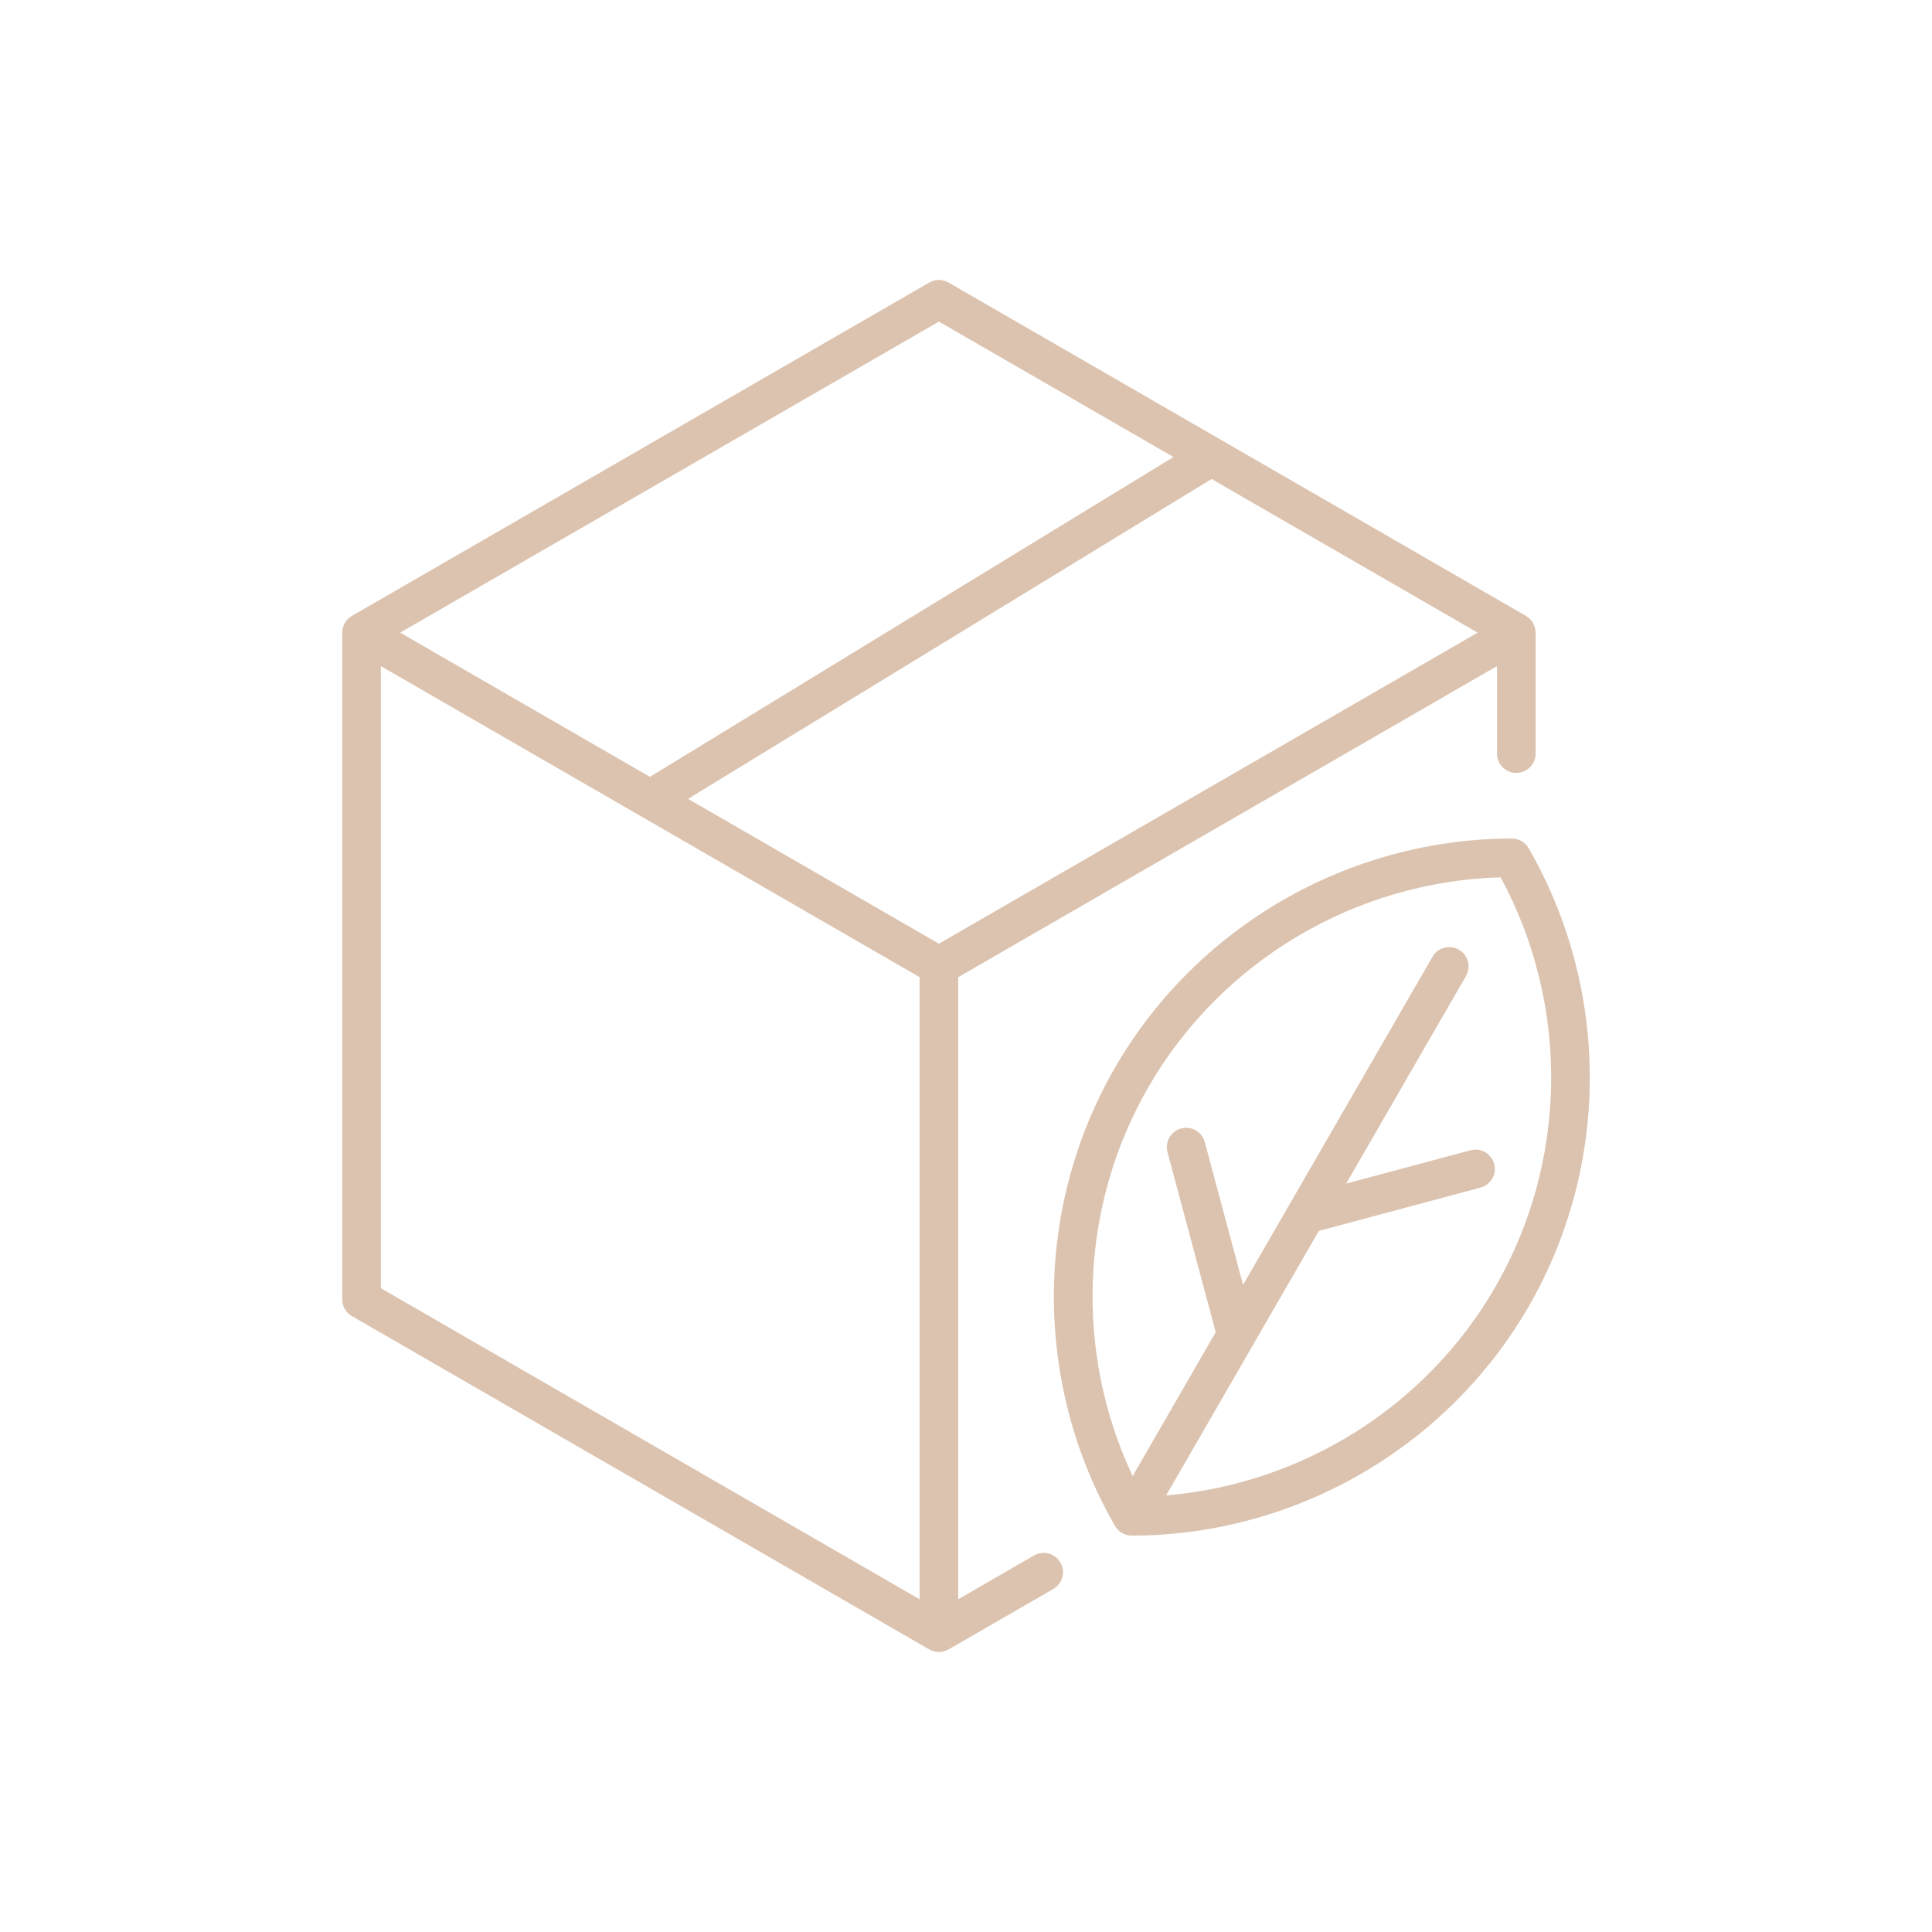
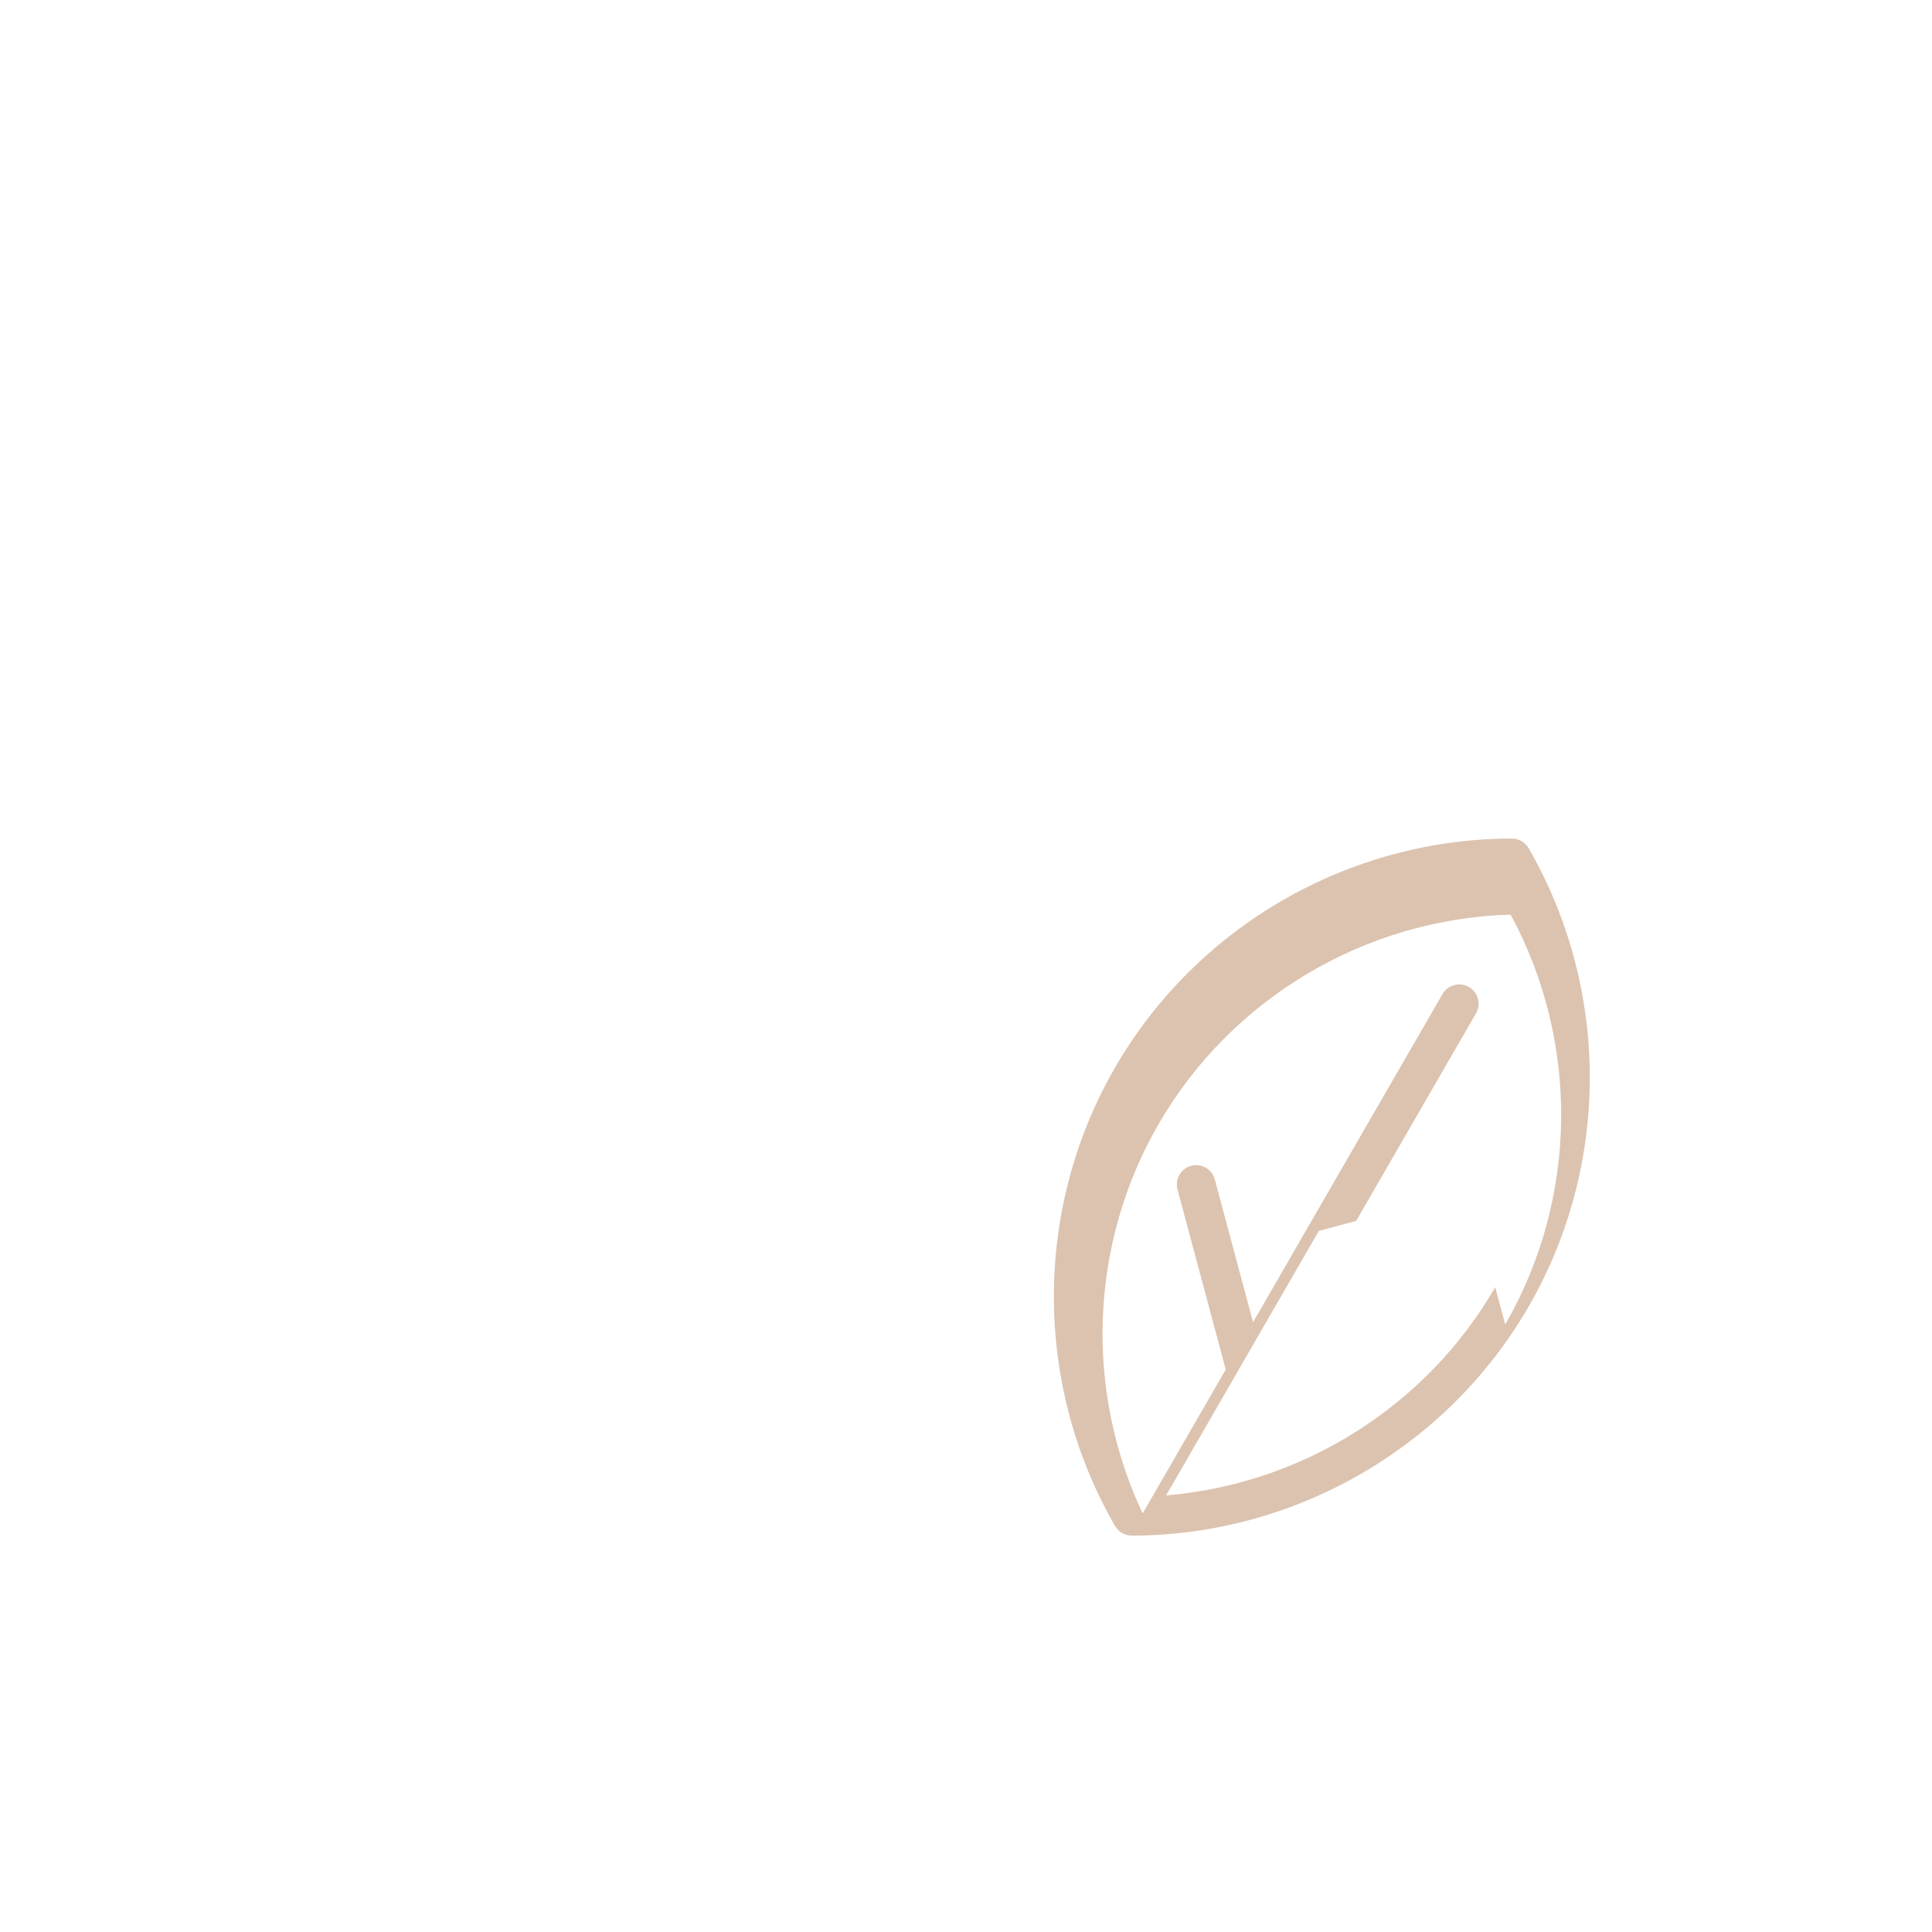
<svg xmlns="http://www.w3.org/2000/svg" viewBox="0 0 500 500" data-name="Layer 5" id="a">
-   <path style="fill: #dcc3af; stroke-width: 0px;" d="M395.613,219.516c-.894-1.55-2.546-2.505-4.333-2.505h-.005c-42.266.042-81.626,22.764-102.717,59.298-21.094,36.533-21.091,81.98.005,118.605.034.059.085.101.121.158.161.256.346.497.555.723.072.078.139.16.215.233.279.266.583.511.931.714.003.001.006.005.01.007h.001c.018.01.037.013.055.023.362.203.747.366,1.151.475.425.115.859.173,1.289.173.003,0,.006-.001.009-.001h0c42.266-.044,81.626-22.765,102.72-59.298,21.091-36.534,21.089-81.981-.007-118.605ZM386.959,333.121c-17.824,30.872-49.901,50.946-85.168,53.893l39.523-68.455,41.849-11.215c2.668-.714,4.25-3.456,3.535-6.123-.715-2.666-3.459-4.257-6.123-3.535l-32.19,8.626,31.006-53.704c1.379-2.391.561-5.449-1.831-6.83-2.397-1.387-5.452-.56-6.831,1.83l-49.028,84.919-9.9-36.946c-.715-2.667-3.459-4.26-6.123-3.535-2.668.714-4.25,3.456-3.535,6.123l12.488,46.603-21.502,37.242c-15.081-32.017-13.735-69.833,4.091-100.706,18.826-32.612,53.552-53.206,91.15-54.255,17.886,33.084,17.417,73.455-1.411,106.067Z" />
-   <path style="fill: #dcc3af; stroke-width: 0px;" d="M267.598,402.563l-19.609,11.321v-160.996l139.429-80.501v22.644c0,2.761,2.239,5,5,5s5-2.239,5-5v-31.304c0-.066-.023-.127-.026-.192-.011-.305-.052-.608-.12-.909-.023-.102-.04-.204-.069-.304-.11-.373-.251-.742-.454-1.095-.203-.352-.451-.658-.72-.94-.073-.077-.156-.143-.234-.216-.226-.209-.466-.393-.722-.554-.056-.035-.098-.087-.155-.12l-149.429-86.272c-1.548-.894-3.452-.894-5,0l-149.426,86.272c-.053.03-.092.078-.144.111-.264.165-.51.354-.741.569-.075.07-.153.133-.224.207-.269.282-.518.59-.722.942-.203.353-.344.721-.454,1.096-.029.099-.045.2-.068.3-.069.304-.11.607-.121.912-.003.065-.026.126-.026.192v172.545c0,1.786.952,3.438,2.5,4.33l149.426,86.272c.058.033.123.044.181.074.268.142.548.258.842.348.102.032.2.07.303.095.378.09.767.153,1.174.153s.796-.062,1.174-.153c.103-.026.201-.064.303-.095.294-.09.574-.206.842-.348.059-.03.124-.042.181-.074l27.109-15.652c2.393-1.381,3.21-4.439,1.831-6.83-1.382-2.39-4.443-3.215-6.831-1.83ZM242.989,83.229l60.704,35.046-135.489,82.773-64.641-37.322,139.426-80.498ZM237.989,413.884l-139.426-80.498v-160.999l67.291,38.852.02.011,72.115,41.637v160.996ZM242.989,244.228l-64.924-37.485,135.489-82.772,68.863,39.757-139.429,80.501Z" />
+   <path style="fill: #dcc3af; stroke-width: 0px;" d="M395.613,219.516c-.894-1.55-2.546-2.505-4.333-2.505h-.005c-42.266.042-81.626,22.764-102.717,59.298-21.094,36.533-21.091,81.98.005,118.605.034.059.085.101.121.158.161.256.346.497.555.723.072.078.139.16.215.233.279.266.583.511.931.714.003.001.006.005.01.007h.001c.018.01.037.013.055.023.362.203.747.366,1.151.475.425.115.859.173,1.289.173.003,0,.006-.001.009-.001h0c42.266-.044,81.626-22.765,102.72-59.298,21.091-36.534,21.089-81.981-.007-118.605ZM386.959,333.121c-17.824,30.872-49.901,50.946-85.168,53.893l39.523-68.455,41.849-11.215l-32.19,8.626,31.006-53.704c1.379-2.391.561-5.449-1.831-6.83-2.397-1.387-5.452-.56-6.831,1.83l-49.028,84.919-9.9-36.946c-.715-2.667-3.459-4.26-6.123-3.535-2.668.714-4.25,3.456-3.535,6.123l12.488,46.603-21.502,37.242c-15.081-32.017-13.735-69.833,4.091-100.706,18.826-32.612,53.552-53.206,91.15-54.255,17.886,33.084,17.417,73.455-1.411,106.067Z" />
</svg>